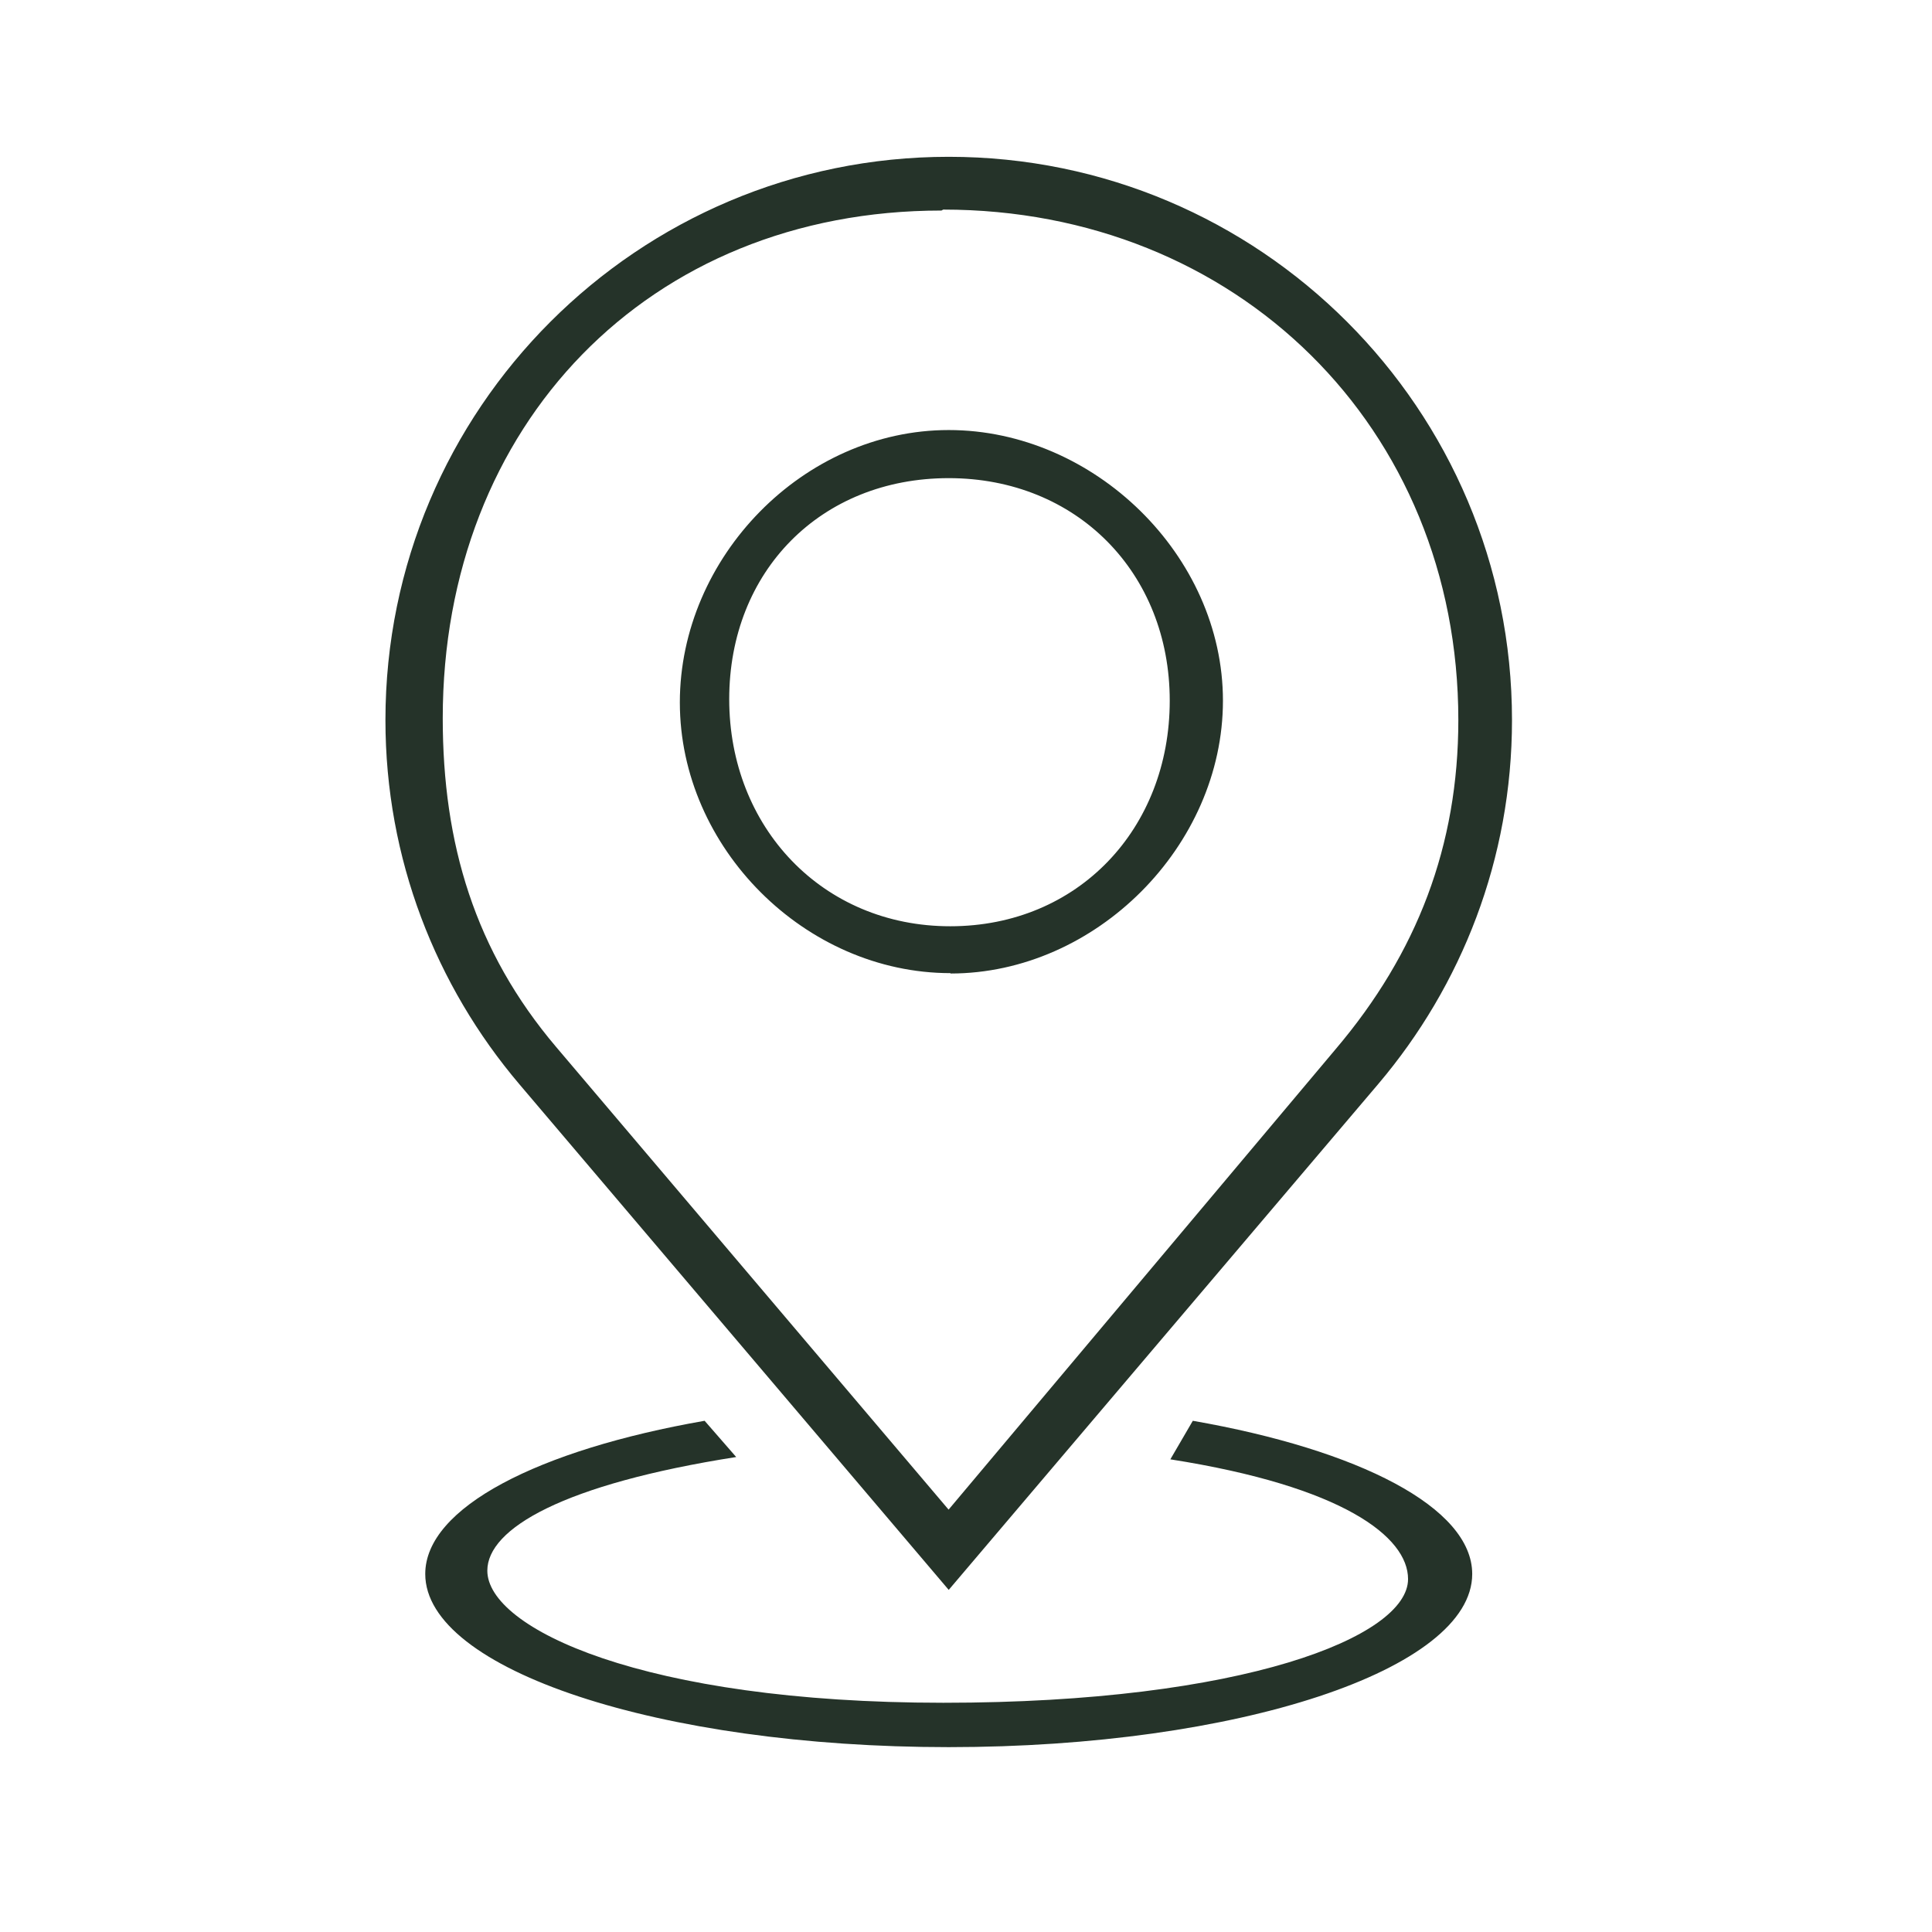
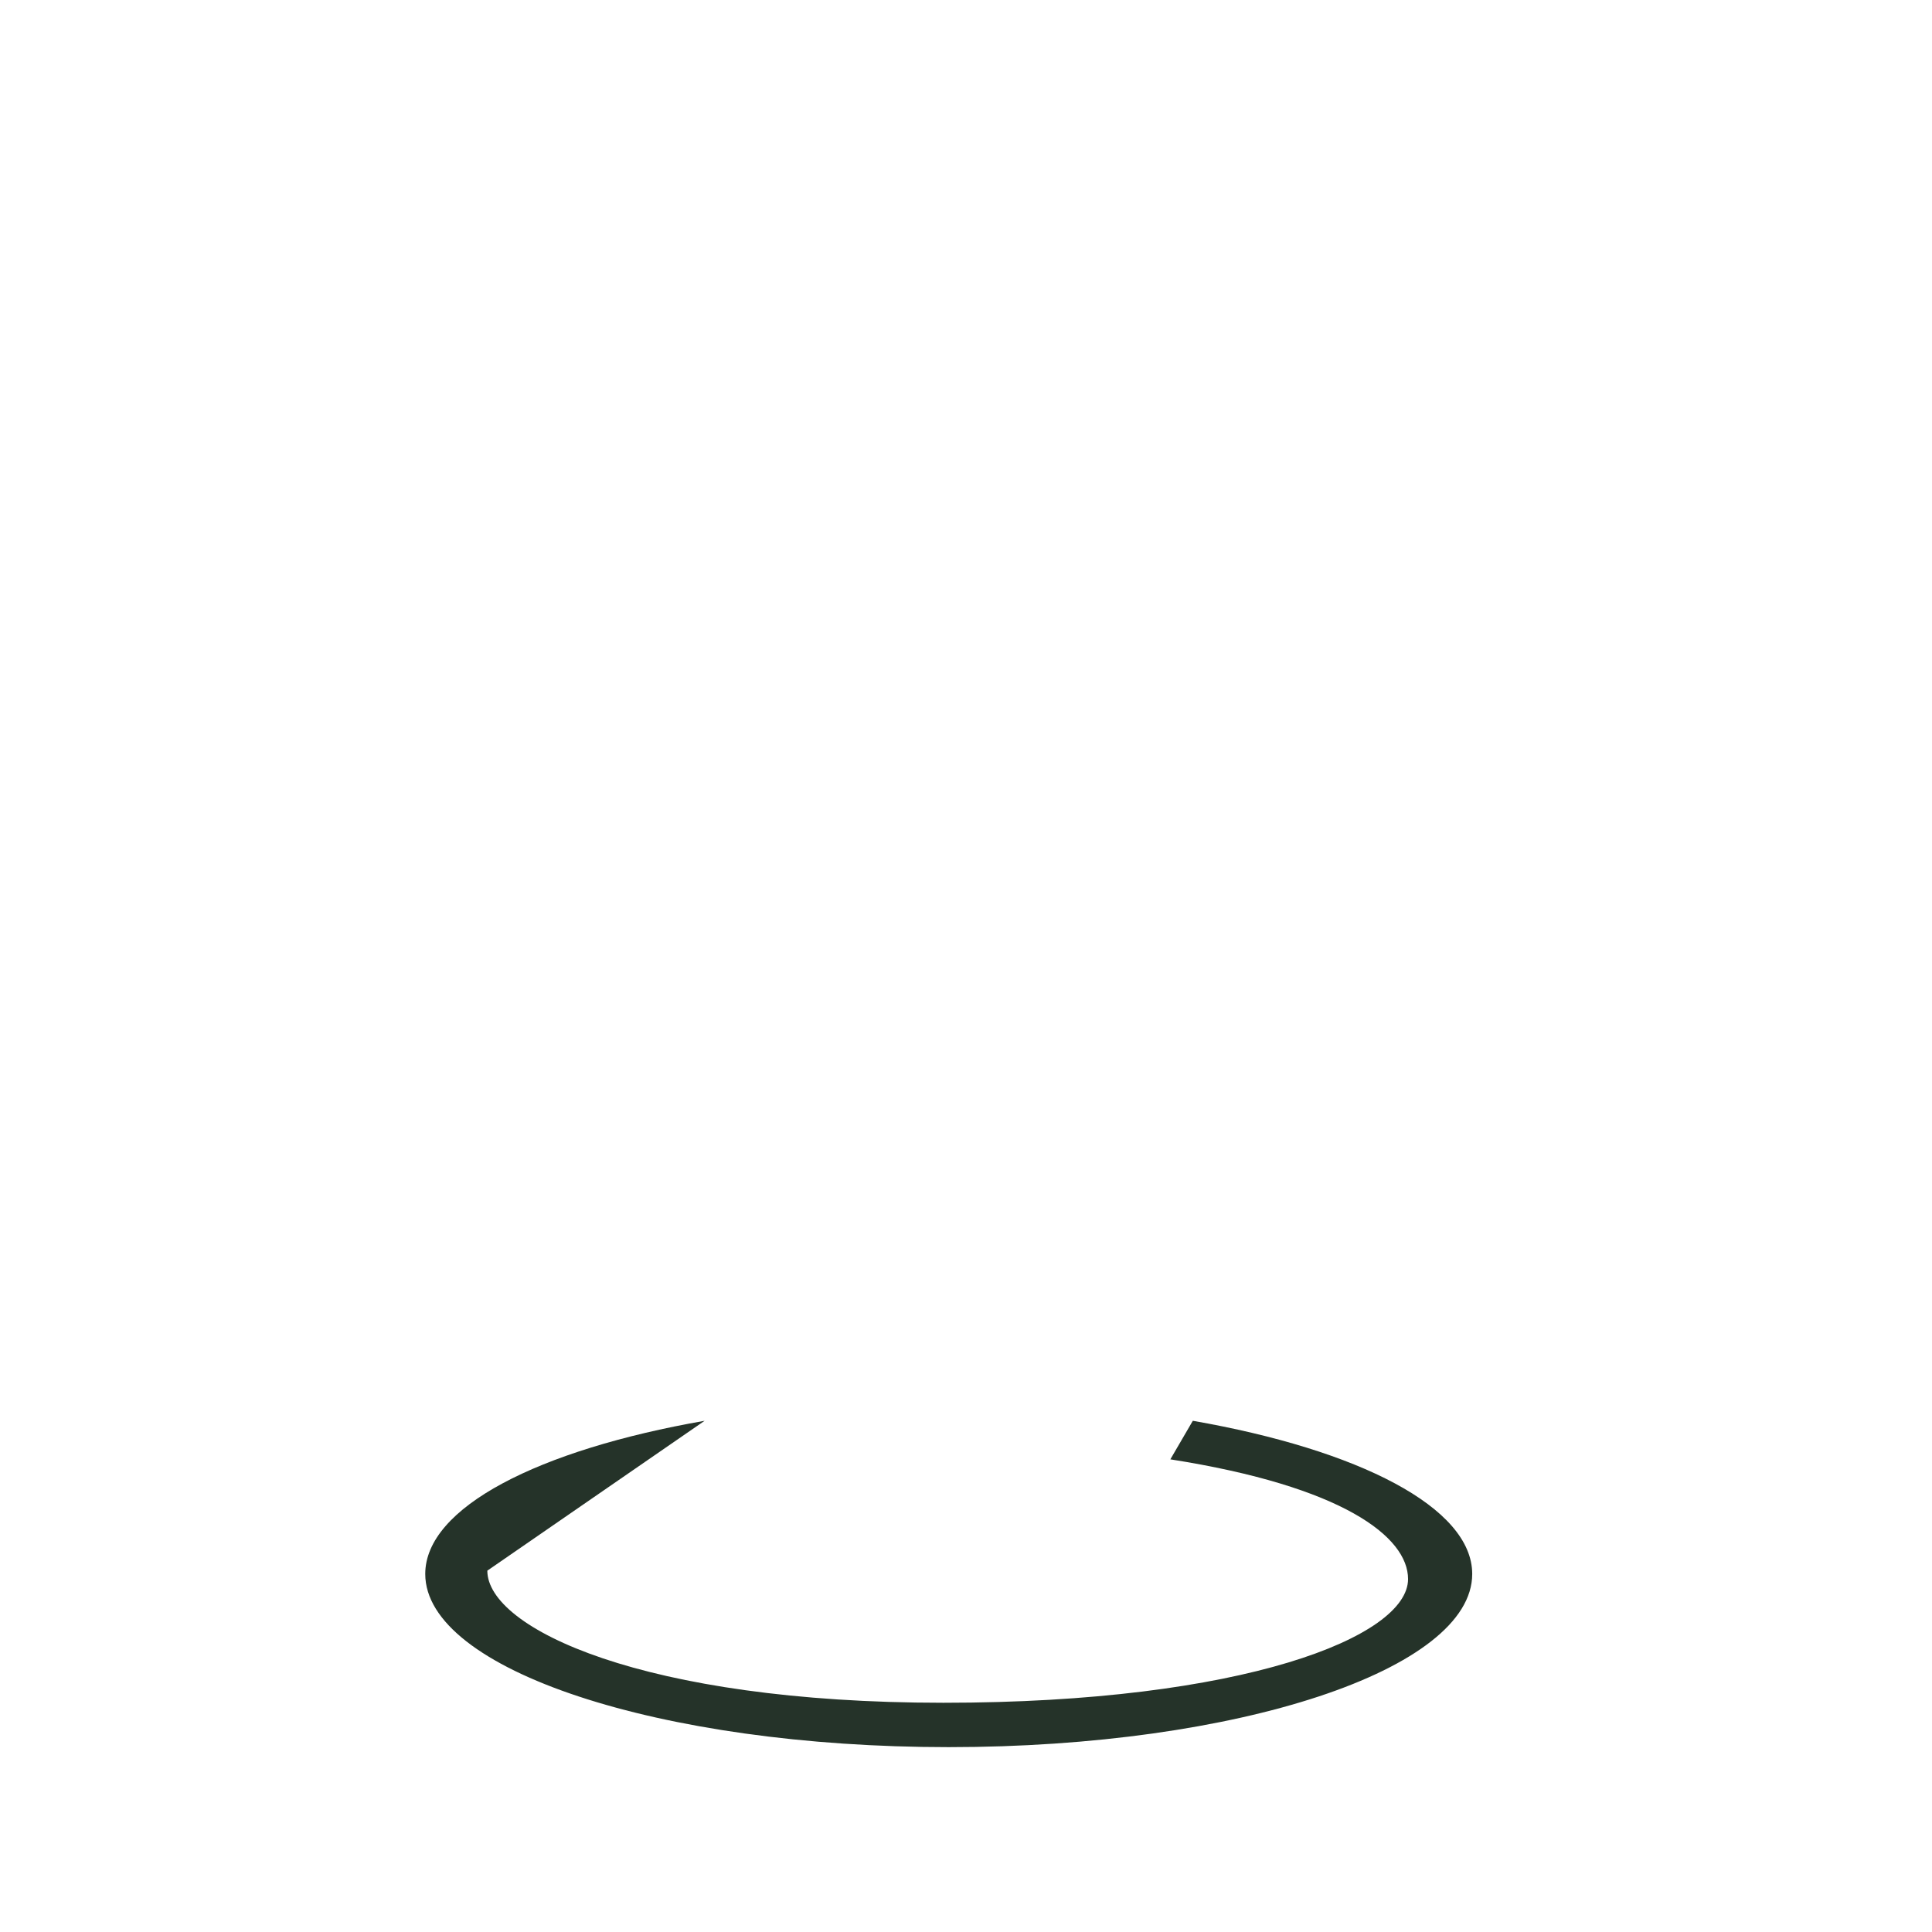
<svg xmlns="http://www.w3.org/2000/svg" version="1.1" width="130px" height="130px" viewBox="0 0 130 130">
  <defs />
  <g style="stroke: none; stroke-width: 0; stroke-dasharray: none; stroke-linecap: butt; stroke-linejoin: miter; stroke-miterlimit: 10; fill: none; fill-rule: nonzero; opacity: 1;" transform="matrix(1.189, 0, 0, 1.189, 10.332, 10.551)">
-     <path d="M 44.69 2.987 C 61.273 2.987 73.84 15.293 73.84 31.877 C 73.84 38.979 71.511 45.061 66.904 50.491 L 44.993 76.559 L 22.789 50.383 C 18.181 44.953 16.366 38.871 16.366 31.769 C 16.366 15.186 28.006 3.041 44.589 3.041 M 45.101 46.219 C 53.323 46.219 60.519 39.003 60.519 30.78 C 60.519 22.558 53.223 15.463 45 15.463 C 36.777 15.463 29.784 22.658 29.784 30.881 C 29.784 39.103 36.879 46.198 45.101 46.198 M 45 0 C 27.395 0 13.123 14.272 13.123 31.877 C 13.123 39.737 15.981 46.92 20.696 52.477 L 45 81.101 L 69.304 52.477 C 74.02 46.919 76.877 39.736 76.877 31.877 C 76.877 14.272 62.605 0 45 0 Z M 45.086 43.545 C 37.846 43.545 32.578 37.934 32.578 30.693 C 32.578 23.453 37.759 18.185 45 18.185 C 52.241 18.185 57.508 23.538 57.508 30.779 C 57.508 38.02 52.326 43.545 45.086 43.545 Z" style="stroke: none; stroke-dasharray: none; stroke-linecap: butt; stroke-linejoin: miter; stroke-miterlimit: 10; fill-rule: nonzero; opacity: 1; stroke-width: 17.438px; transform-origin: 0.211px 40.551px; fill: rgb(37, 51, 41);" stroke-linecap="round" />
-     <path d="M 58.814 71.531 L 57.543 73.713 C 67.315 75.245 70.995 78.101 70.995 80.488 C 70.995 83.749 61.68 87.489 44.696 87.489 C 27.712 87.489 18.889 83.274 18.889 80.013 C 18.889 77.626 23.201 75.114 32.973 73.582 L 31.186 71.531 C 21.785 73.174 15.376 76.438 15.376 80.2 C 15.376 85.612 28.639 90 45.001 90 C 61.362 90 74.626 85.612 74.626 80.2 C 74.625 76.439 68.215 73.174 58.814 71.531 Z" style="stroke: none; stroke-dasharray: none; stroke-linecap: butt; stroke-linejoin: miter; stroke-miterlimit: 10; fill-rule: nonzero; opacity: 1; stroke-width: 17.438px; fill: rgb(37, 51, 41);" transform=" matrix(1 0 0 1 0 0) " stroke-linecap="round" />
+     <path d="M 58.814 71.531 L 57.543 73.713 C 67.315 75.245 70.995 78.101 70.995 80.488 C 70.995 83.749 61.68 87.489 44.696 87.489 C 27.712 87.489 18.889 83.274 18.889 80.013 L 31.186 71.531 C 21.785 73.174 15.376 76.438 15.376 80.2 C 15.376 85.612 28.639 90 45.001 90 C 61.362 90 74.626 85.612 74.626 80.2 C 74.625 76.439 68.215 73.174 58.814 71.531 Z" style="stroke: none; stroke-dasharray: none; stroke-linecap: butt; stroke-linejoin: miter; stroke-miterlimit: 10; fill-rule: nonzero; opacity: 1; stroke-width: 17.438px; fill: rgb(37, 51, 41);" transform=" matrix(1 0 0 1 0 0) " stroke-linecap="round" />
  </g>
</svg>